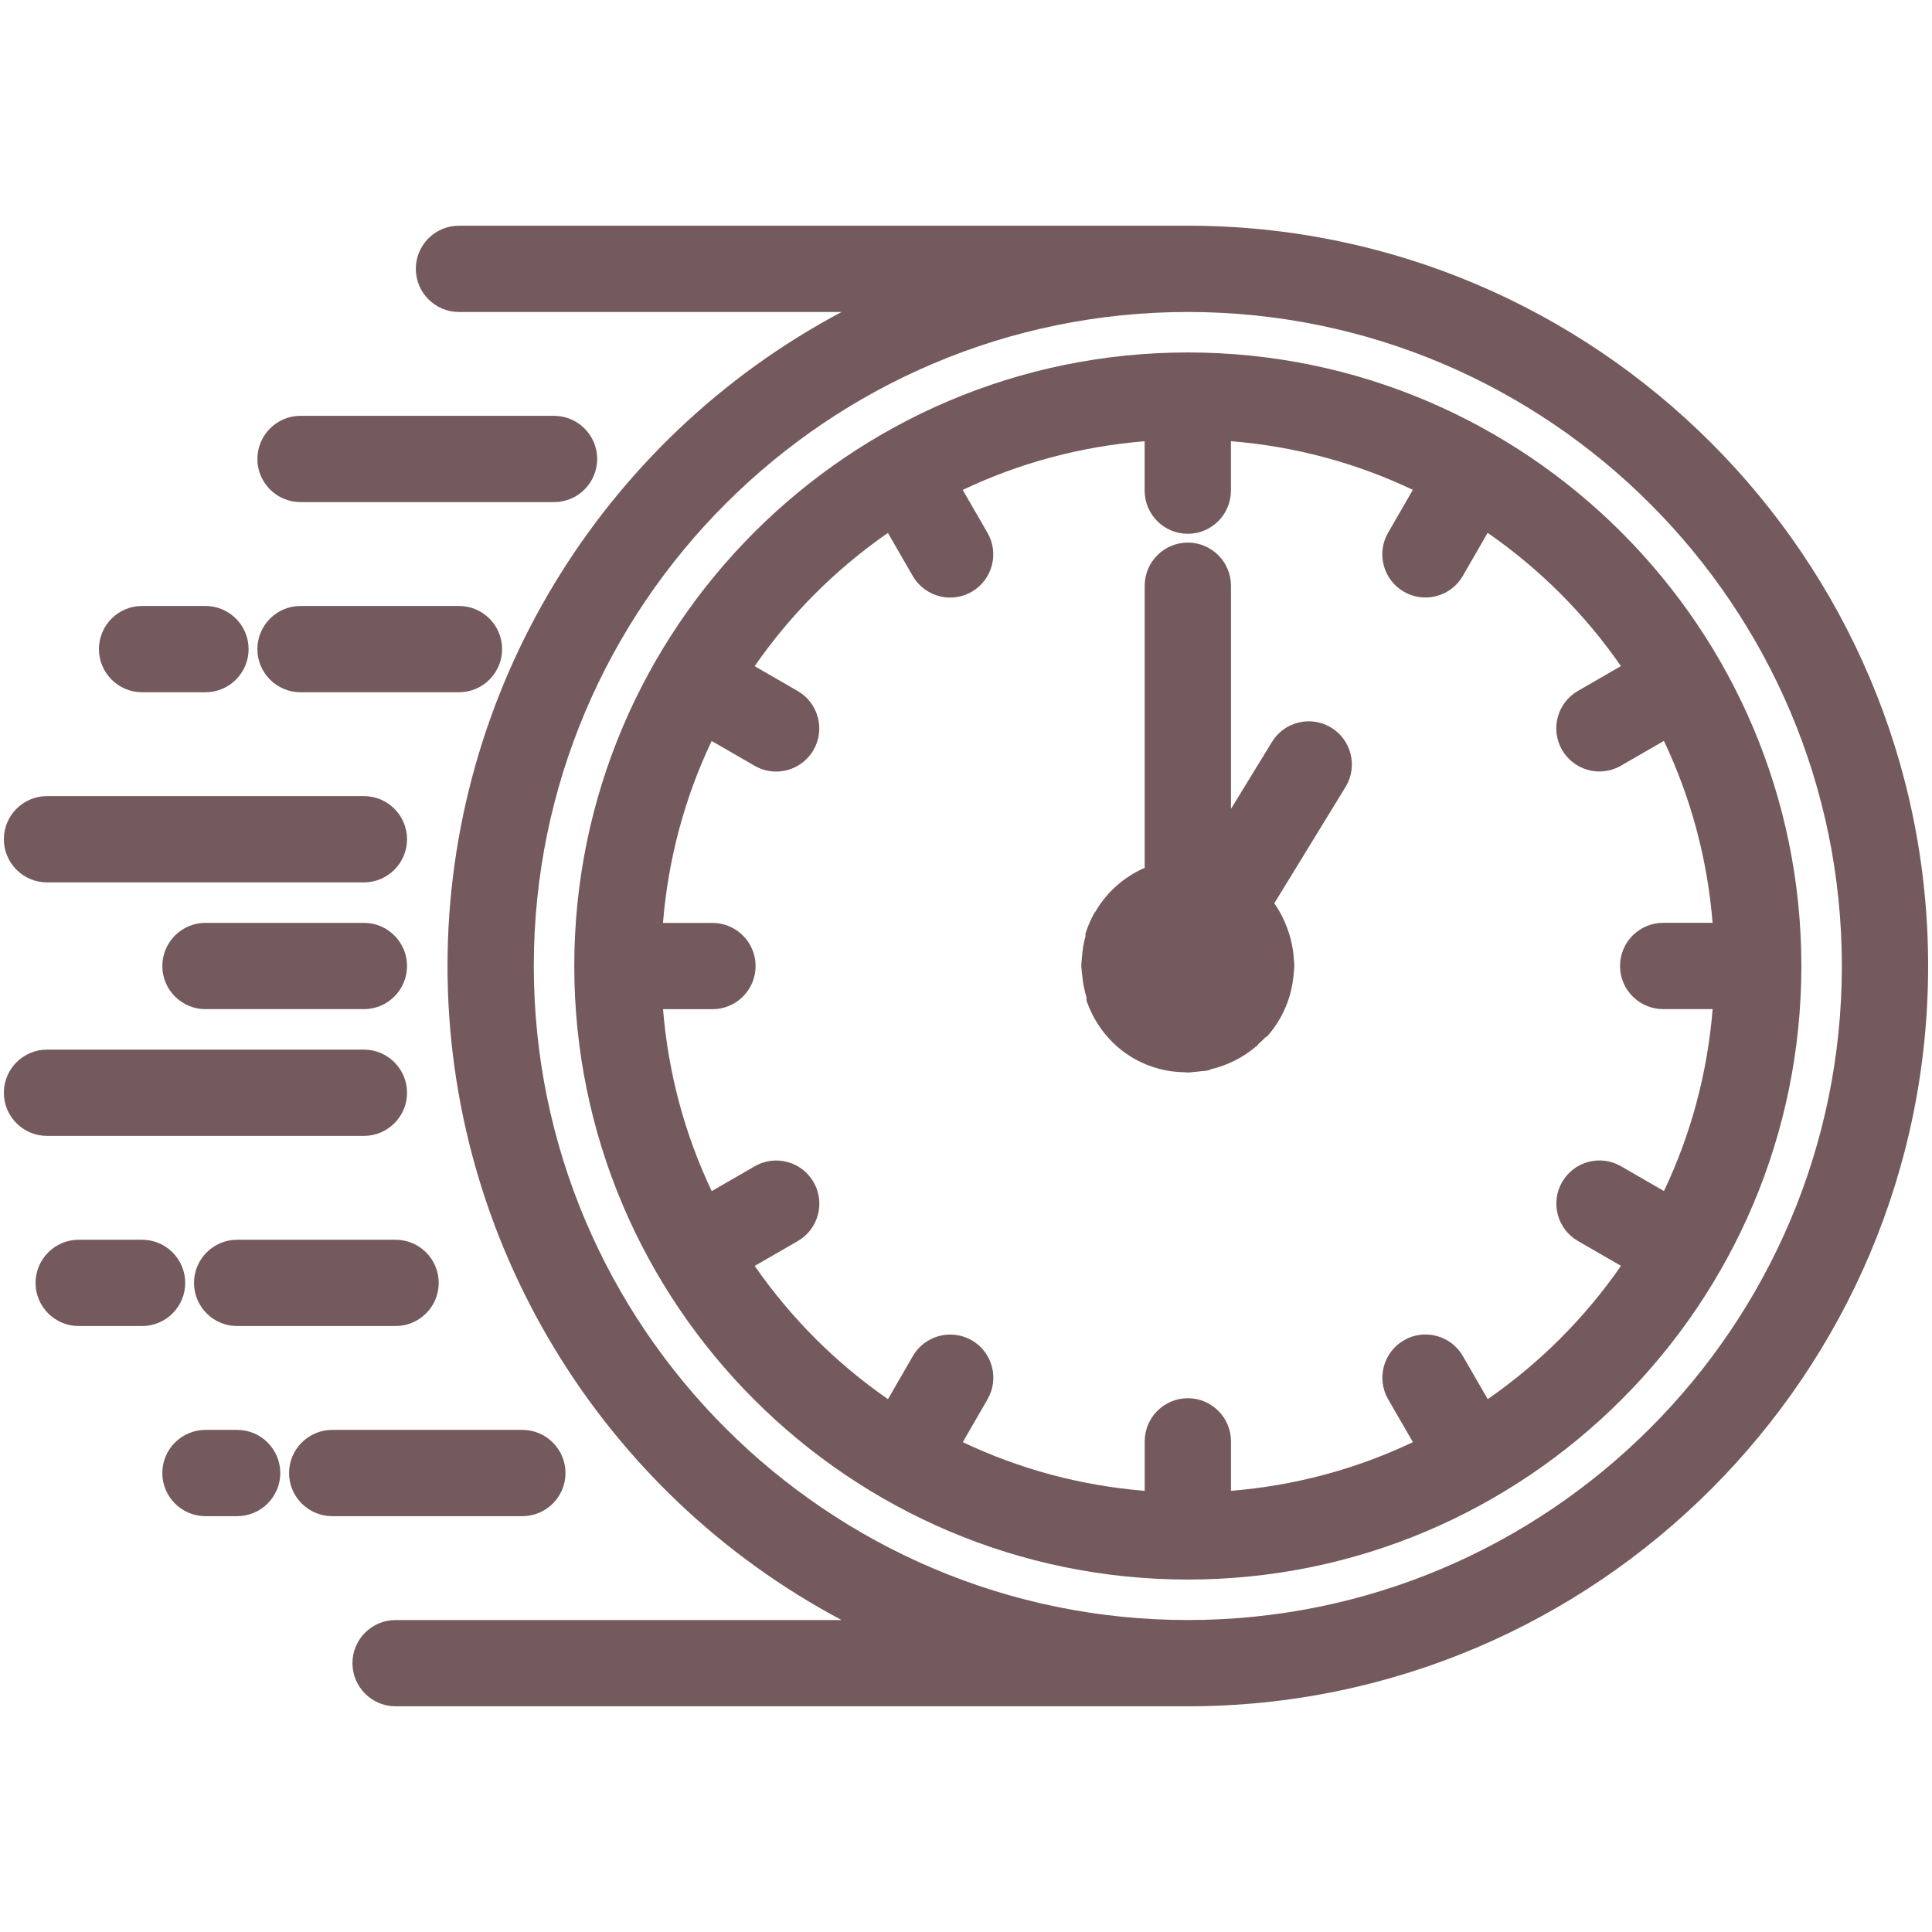
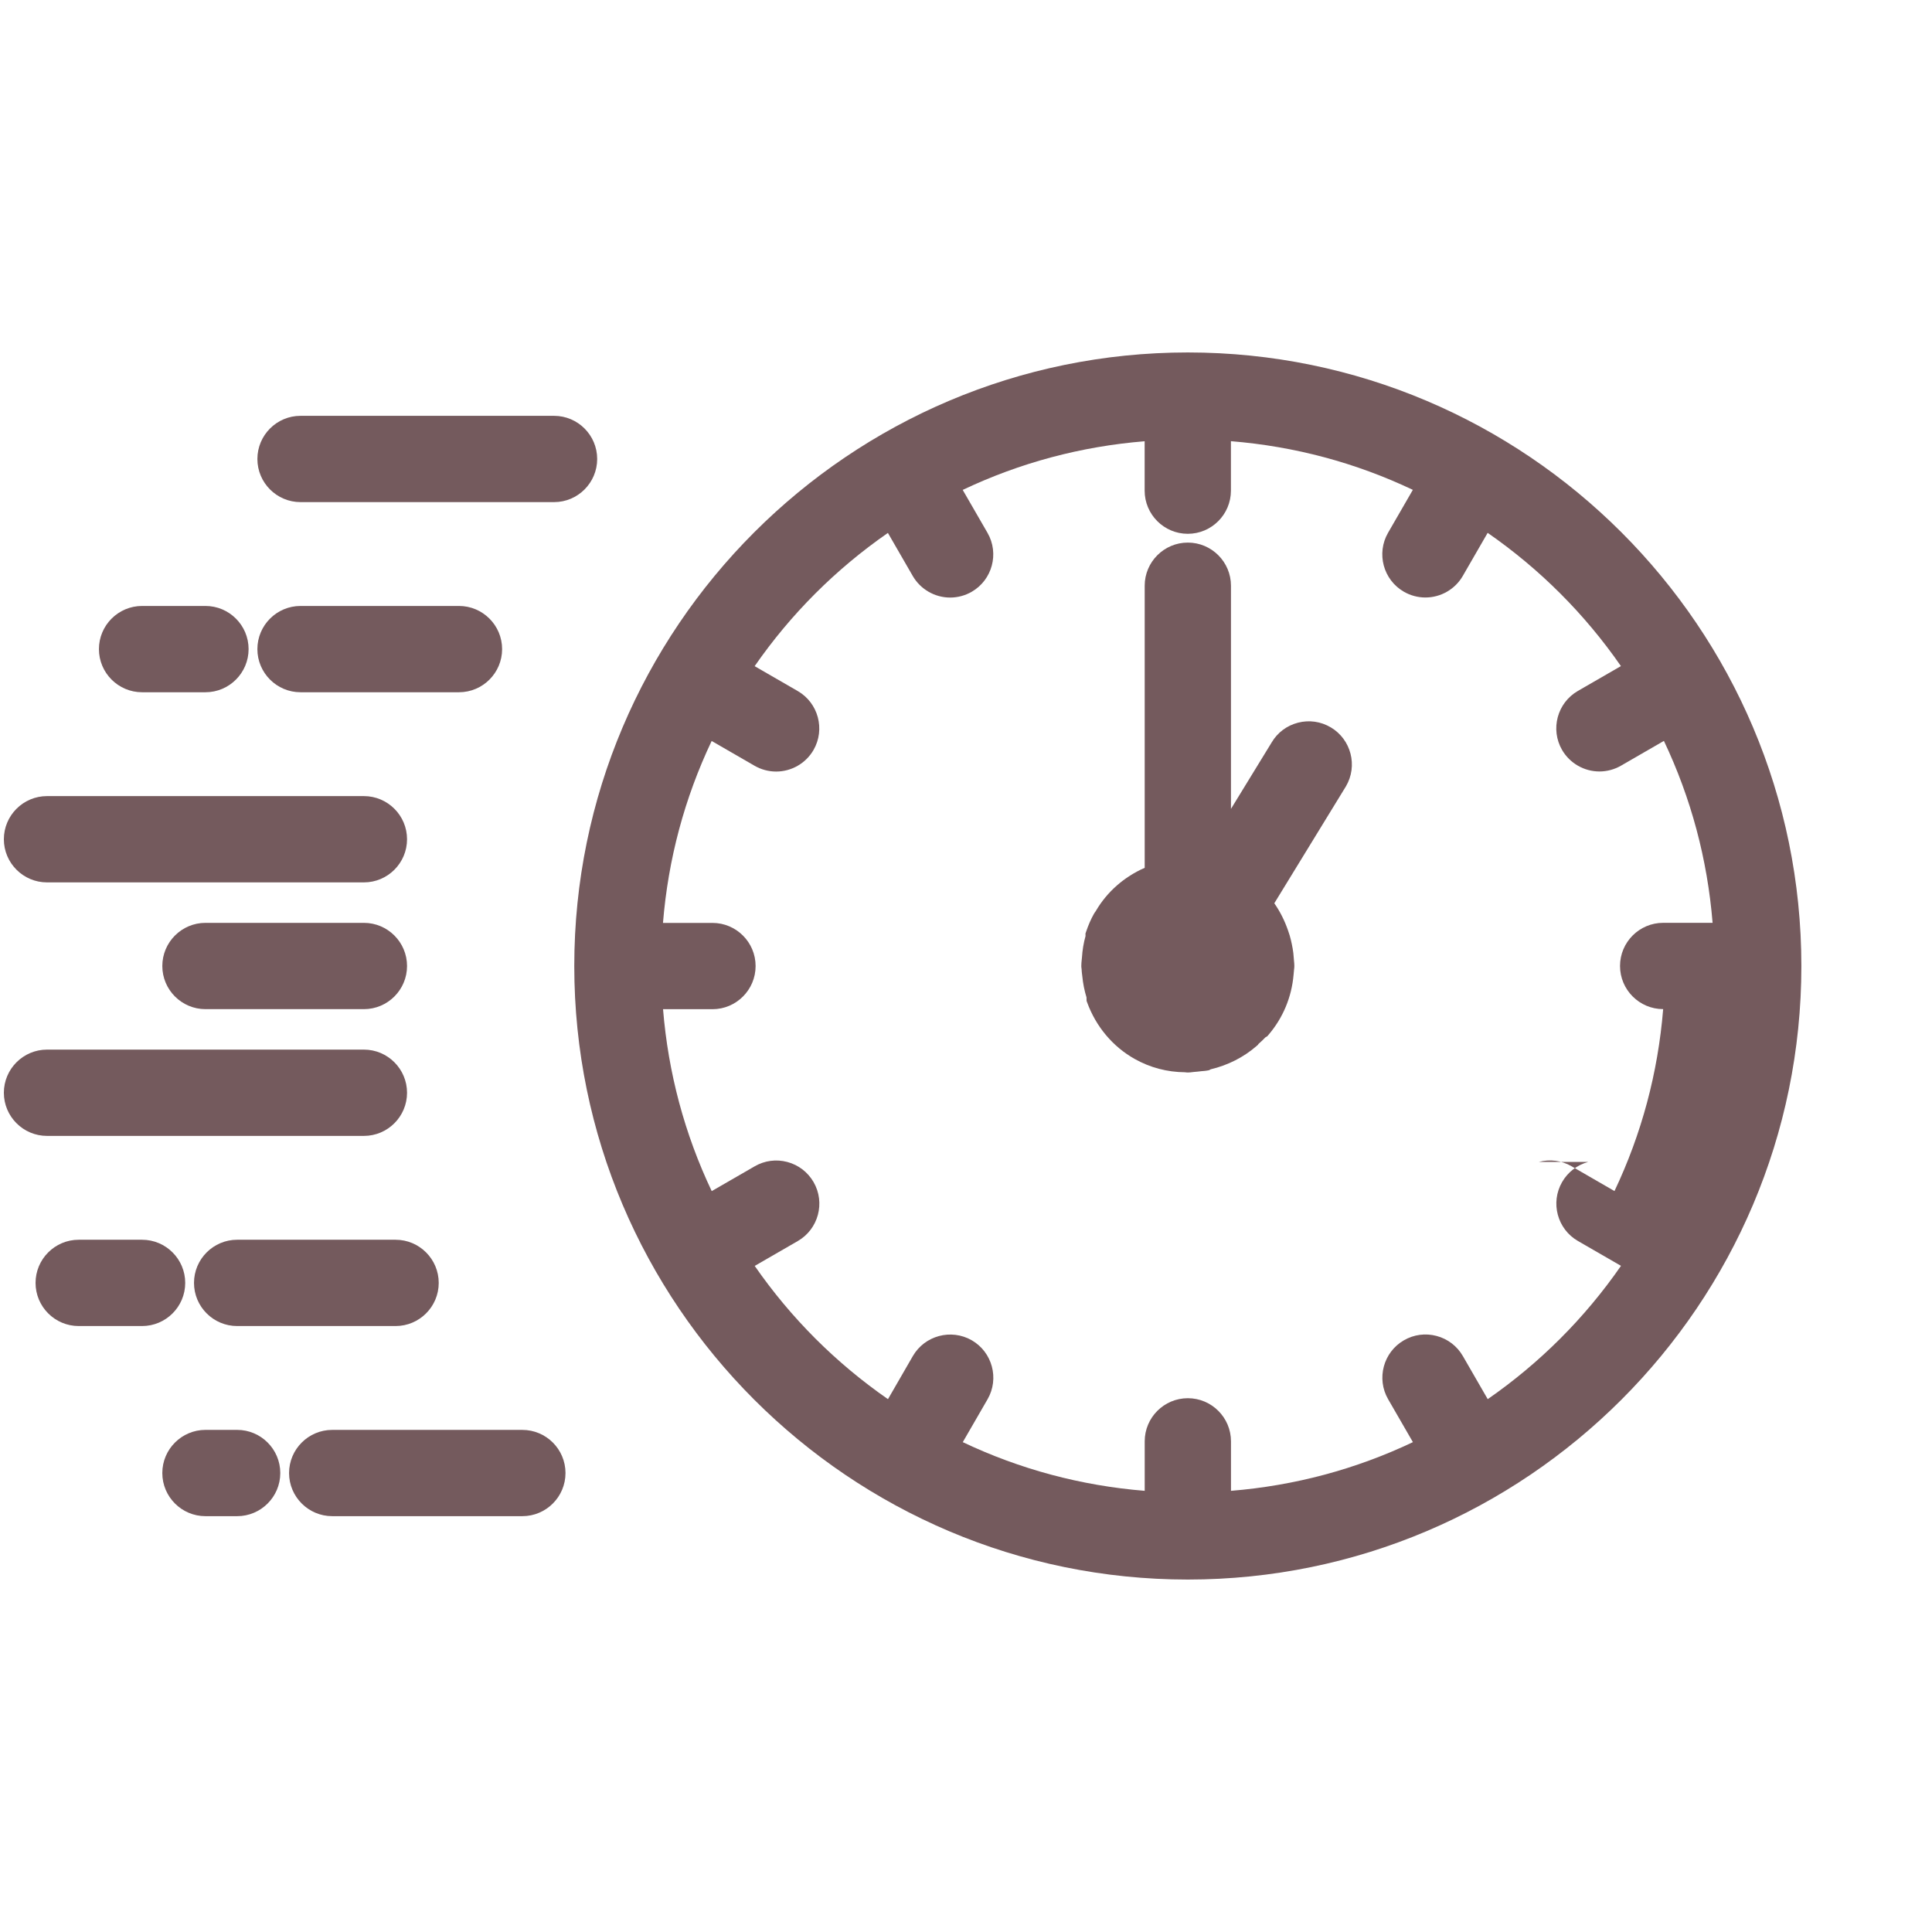
<svg xmlns="http://www.w3.org/2000/svg" id="a" viewBox="0 0 250 250">
  <path d="M6.084,114.181h41.005c3.078,0,5.582-2.504,5.582-5.582s-2.504-5.584-5.582-5.584H6.084c-3.079,0-5.584,2.505-5.584,5.584s2.505,5.582,5.584,5.582Z" style="stroke:none;fill:#745a5d;" />
  <path d="M47.089,146.985c3.078,0,5.582-2.504,5.582-5.582s-2.504-5.584-5.582-5.584H6.084c-3.079,0-5.584,2.505-5.584,5.584s2.505,5.582,5.584,5.582h41.005Z" style="stroke:none;fill:#745a5d;" />
  <path d="M47.089,119.417h-20.503c-3.078,0-5.582,2.505-5.582,5.584s2.504,5.582,5.582,5.582h20.503c3.078,0,5.582-2.504,5.582-5.582s-2.504-5.584-5.582-5.584Z" style="stroke:none;fill:#745a5d;" />
  <path d="M23.967,166.007c0-3.079-2.504-5.584-5.582-5.584h-8.202c-3.078,0-5.582,2.505-5.582,5.584s2.504,5.582,5.582,5.582h8.202c3.078,0,5.582-2.504,5.582-5.582Z" style="stroke:none;fill:#745a5d;" />
  <path d="M30.687,185.026h-4.099c-3.079,0-5.585,2.505-5.585,5.584s2.505,5.582,5.585,5.582h4.099c3.078,0,5.582-2.504,5.582-5.582s-2.504-5.584-5.582-5.584Z" style="stroke:none;fill:#745a5d;" />
  <path d="M30.686,160.423c-3.078,0-5.582,2.505-5.582,5.584s2.504,5.582,5.582,5.582h20.503c3.078,0,5.582-2.504,5.582-5.582s-2.504-5.584-5.582-5.584h-20.503Z" style="stroke:none;fill:#745a5d;" />
-   <path d="M153.704,29.205H59.39c-3.078,0-5.582,2.504-5.582,5.582s2.504,5.584,5.582,5.584h49.511c-31.179,16.551-50.993,49.098-50.993,84.63s19.815,68.079,50.993,84.63h-57.711c-3.079,0-5.584,2.504-5.584,5.582s2.505,5.582,5.584,5.582h102.514c52.823,0,95.796-42.973,95.796-95.794S206.527,29.205,153.704,29.205ZM153.704,209.631c-46.665,0-84.63-37.965-84.63-84.63s37.965-84.63,84.63-84.63,84.63,37.965,84.63,84.63-37.965,84.63-84.63,84.63Z" style="stroke:none;fill:#745a5d;" />
-   <path d="M153.704,45.607c-43.777,0-79.393,35.615-79.393,79.392s35.615,79.394,79.393,79.394,79.392-35.616,79.392-79.394-35.615-79.392-79.392-79.392ZM205.521,150.353c-1.438.387-2.64,1.311-3.386,2.604-1.536,2.668-.619,6.088,2.045,7.624l5.575,3.219c-4.689,6.762-10.479,12.554-17.244,17.25l-3.217-5.576c-.746-1.29-1.95-2.215-3.389-2.6-1.442-.387-2.946-.189-4.24.559-2.663,1.54-3.58,4.96-2.042,7.625l3.208,5.555c-7.398,3.513-15.303,5.628-23.542,6.3v-6.404c0-3.078-2.504-5.582-5.582-5.582s-5.582,2.504-5.582,5.582v6.404c-8.239-.672-16.143-2.787-23.541-6.3l3.21-5.556c1.535-2.665.618-6.085-2.049-7.627-2.668-1.528-6.087-.612-7.624,2.046l-3.217,5.575c-6.763-4.694-12.553-10.484-17.244-17.242l5.575-3.219c2.666-1.538,3.583-4.959,2.043-7.627-.751-1.297-1.96-2.222-3.405-2.606-1.435-.381-2.936-.18-4.22.565l-5.556,3.208c-3.513-7.397-5.628-15.302-6.299-23.54h6.395c3.078,0,5.582-2.505,5.582-5.584s-2.504-5.582-5.582-5.582h-6.403c.67-8.236,2.785-16.142,6.299-23.542l5.558,3.21c.85.489,1.813.747,2.785.747,1.992,0,3.845-1.07,4.839-2.793,1.536-2.667.619-6.087-2.044-7.625l-5.576-3.219c4.691-6.758,10.482-12.549,17.244-17.242l3.218,5.575c.997,1.721,2.851,2.79,4.839,2.79.975,0,1.938-.259,2.787-.748,2.666-1.538,3.583-4.959,2.044-7.626l-3.208-5.556c7.396-3.512,15.301-5.627,23.542-6.297v6.393c0,3.079,2.504,5.584,5.582,5.584s5.582-2.505,5.582-5.584v-6.401c8.242.67,16.146,2.785,23.541,6.297l-3.209,5.557c-1.536,2.667-.619,6.087,2.046,7.625.849.49,1.812.748,2.787.748,1.993,0,3.847-1.069,4.839-2.791l3.217-5.575c6.762,4.693,12.553,10.483,17.244,17.242l-5.575,3.219c-2.665,1.539-3.583,4.959-2.043,7.627.998,1.721,2.85,2.79,4.837,2.79.972,0,1.935-.258,2.788-.748l5.555-3.209c3.513,7.4,5.628,15.305,6.3,23.542h-6.396c-3.078,0-5.582,2.504-5.582,5.582s2.504,5.584,5.582,5.584h6.403c-.671,8.237-2.786,16.142-6.299,23.542l-5.555-3.208c-1.294-.748-2.798-.946-4.241-.56Z" style="stroke:none;fill:#745a5d;" />
+   <path d="M153.704,45.607c-43.777,0-79.393,35.615-79.393,79.392s35.615,79.394,79.393,79.394,79.392-35.616,79.392-79.394-35.615-79.392-79.392-79.392ZM205.521,150.353c-1.438.387-2.64,1.311-3.386,2.604-1.536,2.668-.619,6.088,2.045,7.624l5.575,3.219c-4.689,6.762-10.479,12.554-17.244,17.25l-3.217-5.576c-.746-1.29-1.95-2.215-3.389-2.6-1.442-.387-2.946-.189-4.24.559-2.663,1.54-3.58,4.96-2.042,7.625l3.208,5.555c-7.398,3.513-15.303,5.628-23.542,6.3v-6.404c0-3.078-2.504-5.582-5.582-5.582s-5.582,2.504-5.582,5.582v6.404c-8.239-.672-16.143-2.787-23.541-6.3l3.21-5.556c1.535-2.665.618-6.085-2.049-7.627-2.668-1.528-6.087-.612-7.624,2.046l-3.217,5.575c-6.763-4.694-12.553-10.484-17.244-17.242l5.575-3.219c2.666-1.538,3.583-4.959,2.043-7.627-.751-1.297-1.96-2.222-3.405-2.606-1.435-.381-2.936-.18-4.22.565l-5.556,3.208c-3.513-7.397-5.628-15.302-6.299-23.54h6.395c3.078,0,5.582-2.505,5.582-5.584s-2.504-5.582-5.582-5.582h-6.403c.67-8.236,2.785-16.142,6.299-23.542l5.558,3.21c.85.489,1.813.747,2.785.747,1.992,0,3.845-1.07,4.839-2.793,1.536-2.667.619-6.087-2.044-7.625l-5.576-3.219c4.691-6.758,10.482-12.549,17.244-17.242l3.218,5.575c.997,1.721,2.851,2.79,4.839,2.79.975,0,1.938-.259,2.787-.748,2.666-1.538,3.583-4.959,2.044-7.626l-3.208-5.556c7.396-3.512,15.301-5.627,23.542-6.297v6.393c0,3.079,2.504,5.584,5.582,5.584s5.582-2.505,5.582-5.584v-6.401c8.242.67,16.146,2.785,23.541,6.297l-3.209,5.557c-1.536,2.667-.619,6.087,2.046,7.625.849.49,1.812.748,2.787.748,1.993,0,3.847-1.069,4.839-2.791l3.217-5.575c6.762,4.693,12.553,10.483,17.244,17.242l-5.575,3.219c-2.665,1.539-3.583,4.959-2.043,7.627.998,1.721,2.85,2.79,4.837,2.79.972,0,1.935-.258,2.788-.748l5.555-3.209c3.513,7.4,5.628,15.305,6.3,23.542h-6.396c-3.078,0-5.582,2.504-5.582,5.582s2.504,5.584,5.582,5.584c-.671,8.237-2.786,16.142-6.299,23.542l-5.555-3.208c-1.294-.748-2.798-.946-4.241-.56Z" style="stroke:none;fill:#745a5d;" />
  <path d="M38.888,64.974h32.805c3.078,0,5.582-2.504,5.582-5.582s-2.504-5.584-5.582-5.584h-32.805c-3.078,0-5.582,2.505-5.582,5.584s2.504,5.582,5.582,5.582Z" style="stroke:none;fill:#745a5d;" />
  <path d="M38.887,89.577h20.504c3.078,0,5.582-2.504,5.582-5.582s-2.504-5.584-5.582-5.584h-20.504c-3.078,0-5.582,2.505-5.582,5.584s2.504,5.582,5.582,5.582Z" style="stroke:none;fill:#745a5d;" />
  <path d="M73.175,190.61c0-3.078-2.504-5.582-5.582-5.582h-24.604c-3.079,0-5.584,2.504-5.584,5.582s2.505,5.581,5.584,5.581h24.604c3.078,0,5.582-2.504,5.582-5.581Z" style="stroke:none;fill:#745a5d;" />
  <path d="M172.19,94.114c-1.282-.758-2.787-.972-4.23-.599-1.446.372-2.658,1.285-3.402,2.548l-5.271,8.605v-28.876c0-3.078-2.504-5.582-5.582-5.582s-5.582,2.504-5.582,5.582v36.505c-2.638,1.152-4.848,3.086-6.284,5.519l-.05.087c-.082.107-.16.217-.234.345-.386.684-.717,1.439-1.011,2.308l-.084.246.007.322c-.248.886-.401,1.806-.464,2.791l-.029.289c-.028.262-.053.524-.053.793,0,.135.015.264.035.37.009.269.04.534.073.799l.019.154c.093.95.276,1.871.546,2.744l.007.446.087.235c1.141,3.11,3.316,5.693,6.122,7.273,2.006,1.129,4.215,1.712,6.519,1.731.123.017.246.031.376.031.213,0,.419-.023.622-.051.065-.009.128-.018.205-.023.298-.023.593-.049.892-.091.069-.01.14-.013.21-.018.197-.015.395-.032.586-.069l.246-.047.19-.11c2.223-.525,4.272-1.563,5.937-3.013l.187-.163.059-.101c.331-.288.63-.573.906-.864l.245-.143.161-.19c1.867-2.187,2.986-4.87,3.235-7.753l.016-.164c.016-.144.031-.288.048-.521.02-.152.037-.303.037-.463,0-.232-.021-.457-.046-.684-.01-.09-.019-.179-.031-.36-.015-.208-.029-.416-.054-.629-.049-.395-.117-.777-.198-1.16-.076-.372-.164-.741-.277-1.125-.067-.217-.135-.428-.206-.622-.447-1.298-1.045-2.482-1.781-3.533l9.265-15.126c1.564-2.651.68-6.08-1.97-7.645Z" style="stroke:none;fill:#745a5d;" />
  <path d="M18.384,89.577h8.202c3.078,0,5.582-2.504,5.582-5.582s-2.504-5.584-5.582-5.584h-8.202c-3.078,0-5.582,2.505-5.582,5.584s2.504,5.582,5.582,5.582Z" style="stroke:none;fill:#745a5d;" />
</svg>